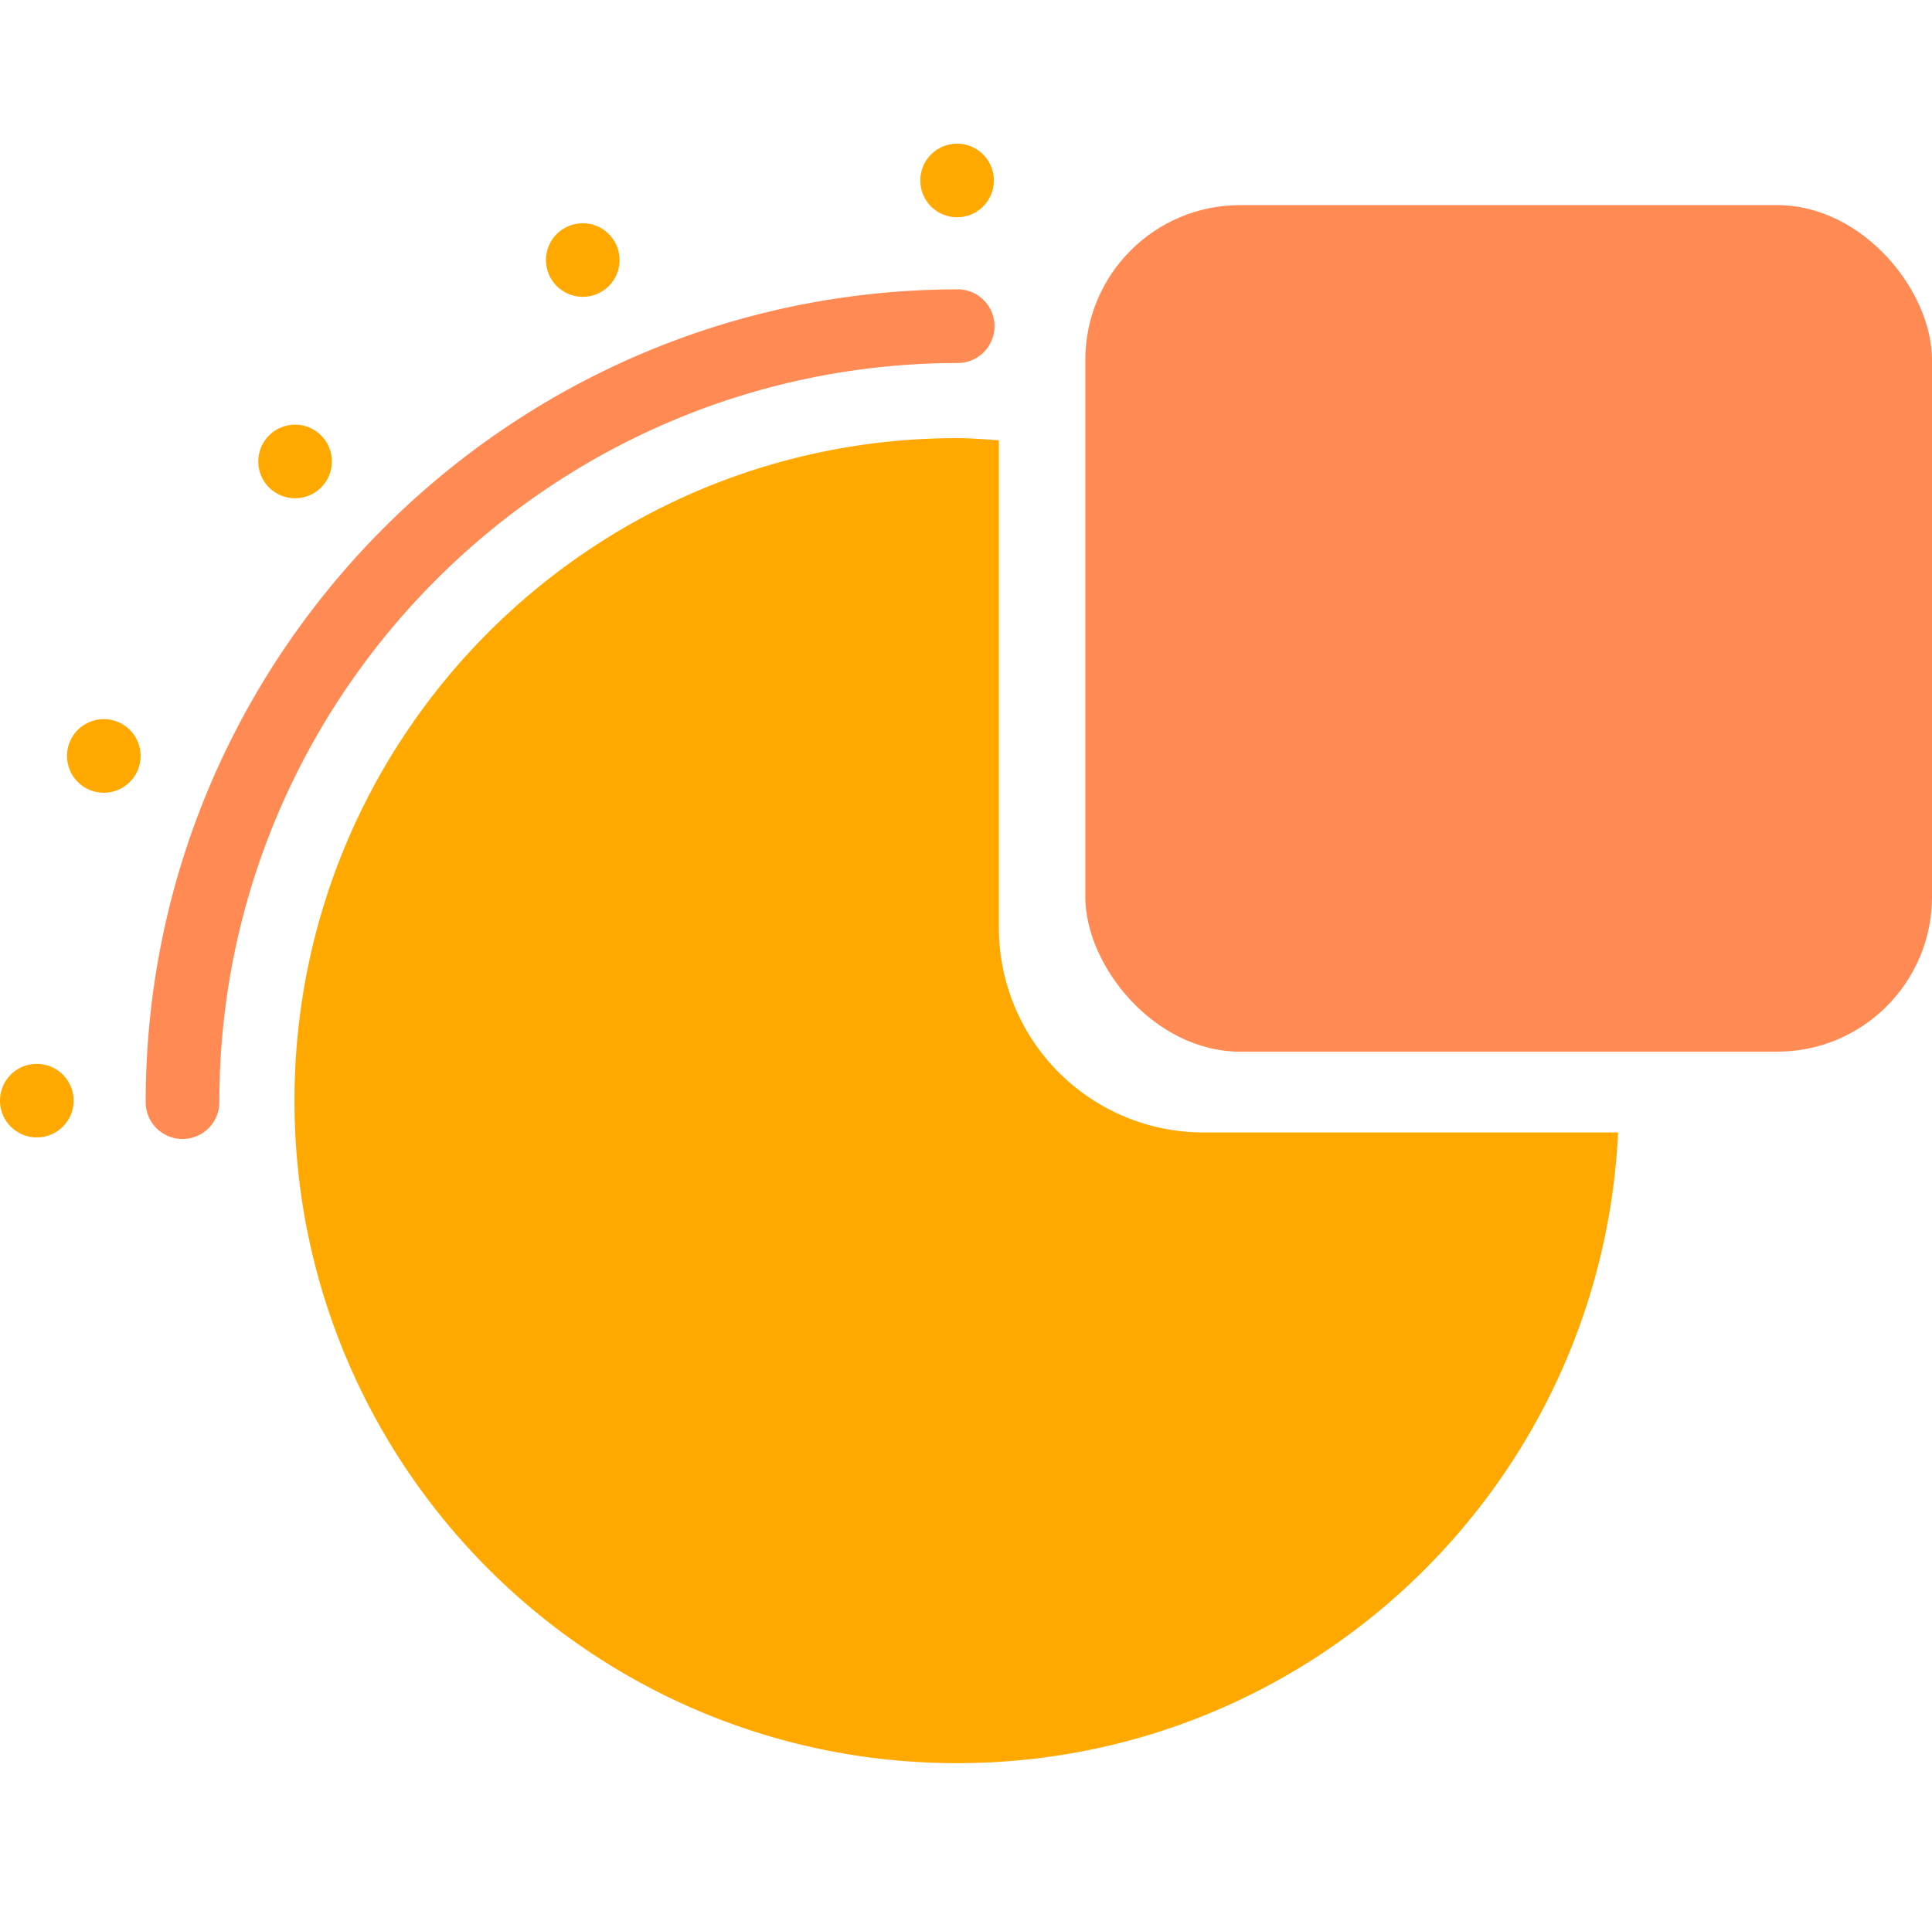
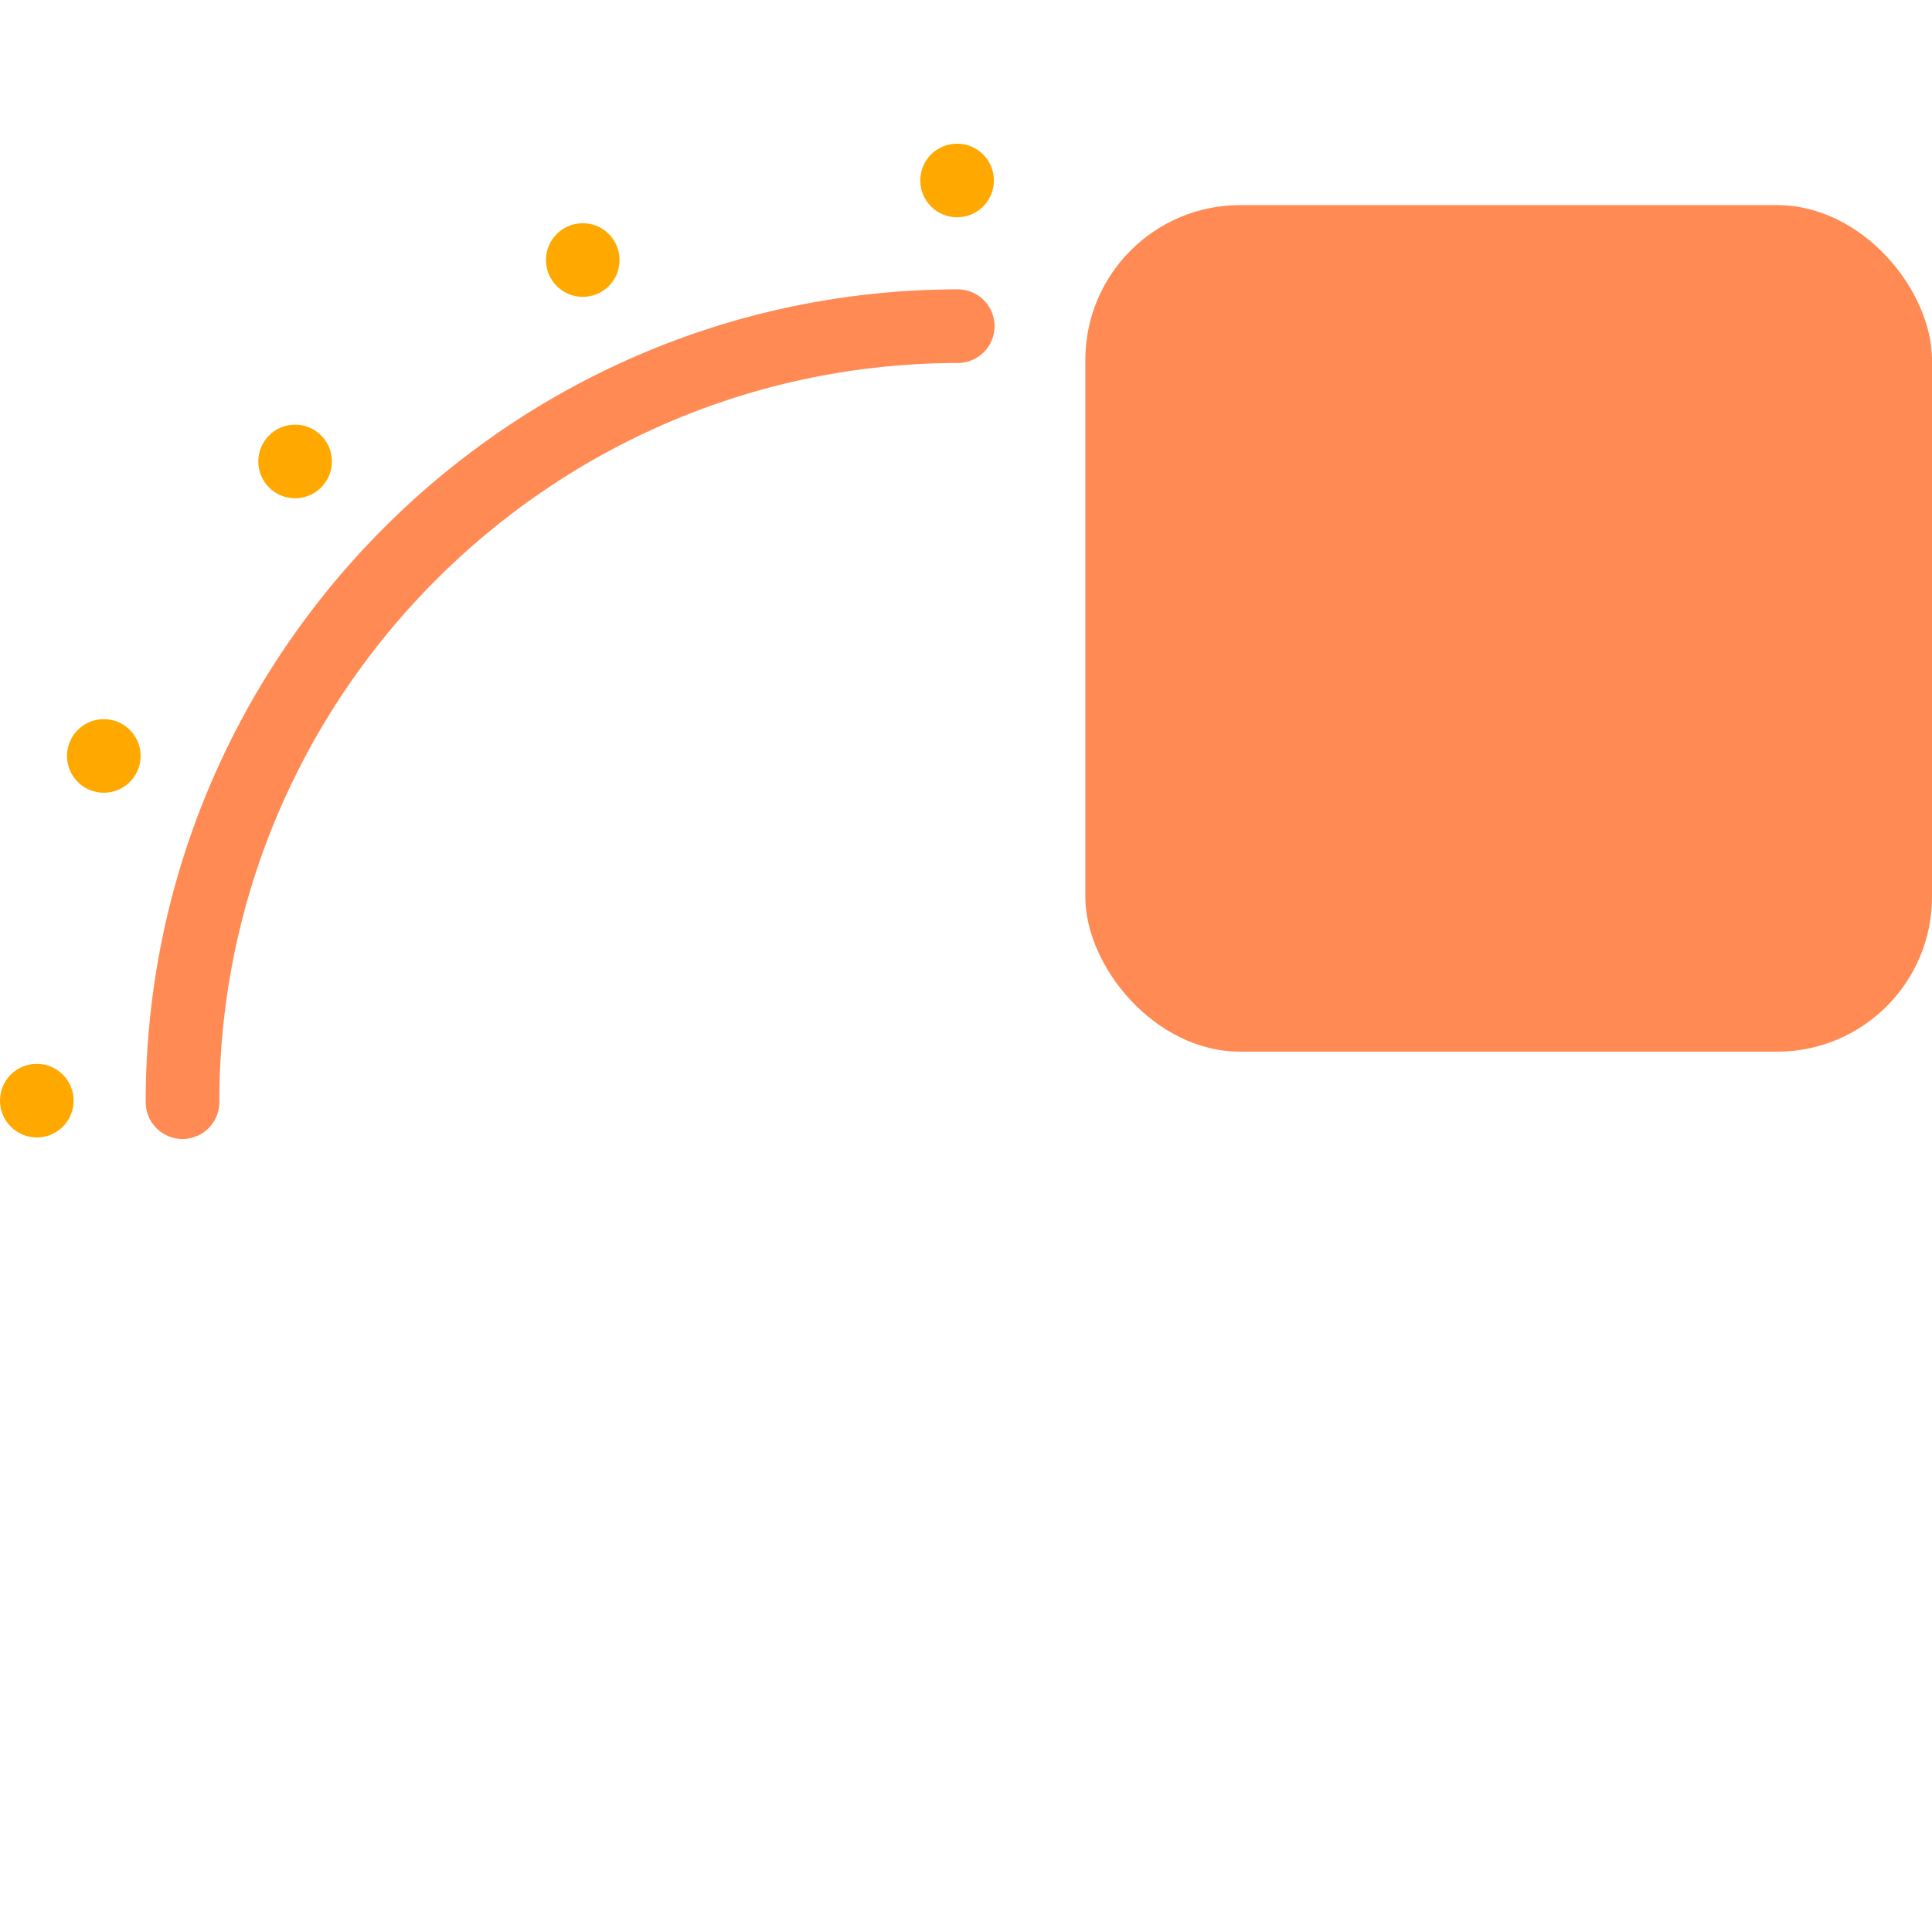
<svg xmlns="http://www.w3.org/2000/svg" id="Layer_1" data-name="Layer 1" viewBox="0 0 753.71 744">
  <defs>
    <style>.cls-1{fill:#ffa800;}.cls-2{fill:#ff8a53;}</style>
  </defs>
  <title>graphic</title>
-   <path class="cls-1" d="M469.56,441.86A79.88,79.88,0,0,1,389.68,362V171.77c-5.41-.34-10.8-.82-16.3-.82-142.76,0-258.49,115.73-258.49,258.49s115.73,258.5,258.49,258.5c138.57,0,251.35-109.12,257.87-246.08Z" />
  <rect class="cls-2" x="423.41" y="80.03" width="330.3" height="330.3" rx="60.4" />
  <path class="cls-2" d="M71.21,444.4A14.36,14.36,0,0,1,56.84,430C56.84,255.17,199.11,112.9,374,112.9a14.37,14.37,0,0,1,0,28.73C215,141.63,85.57,271,85.57,430A14.36,14.36,0,0,1,71.21,444.4Z" />
  <circle class="cls-1" cx="373.38" cy="70.42" r="14.36" />
  <circle class="cls-1" cx="227.35" cy="101.46" r="14.36" />
  <circle class="cls-1" cx="115.12" cy="180.05" r="14.36" />
  <circle class="cls-1" cx="40.5" cy="294.95" r="14.36" />
  <circle class="cls-1" cx="14.36" cy="429.44" r="14.36" />
</svg>